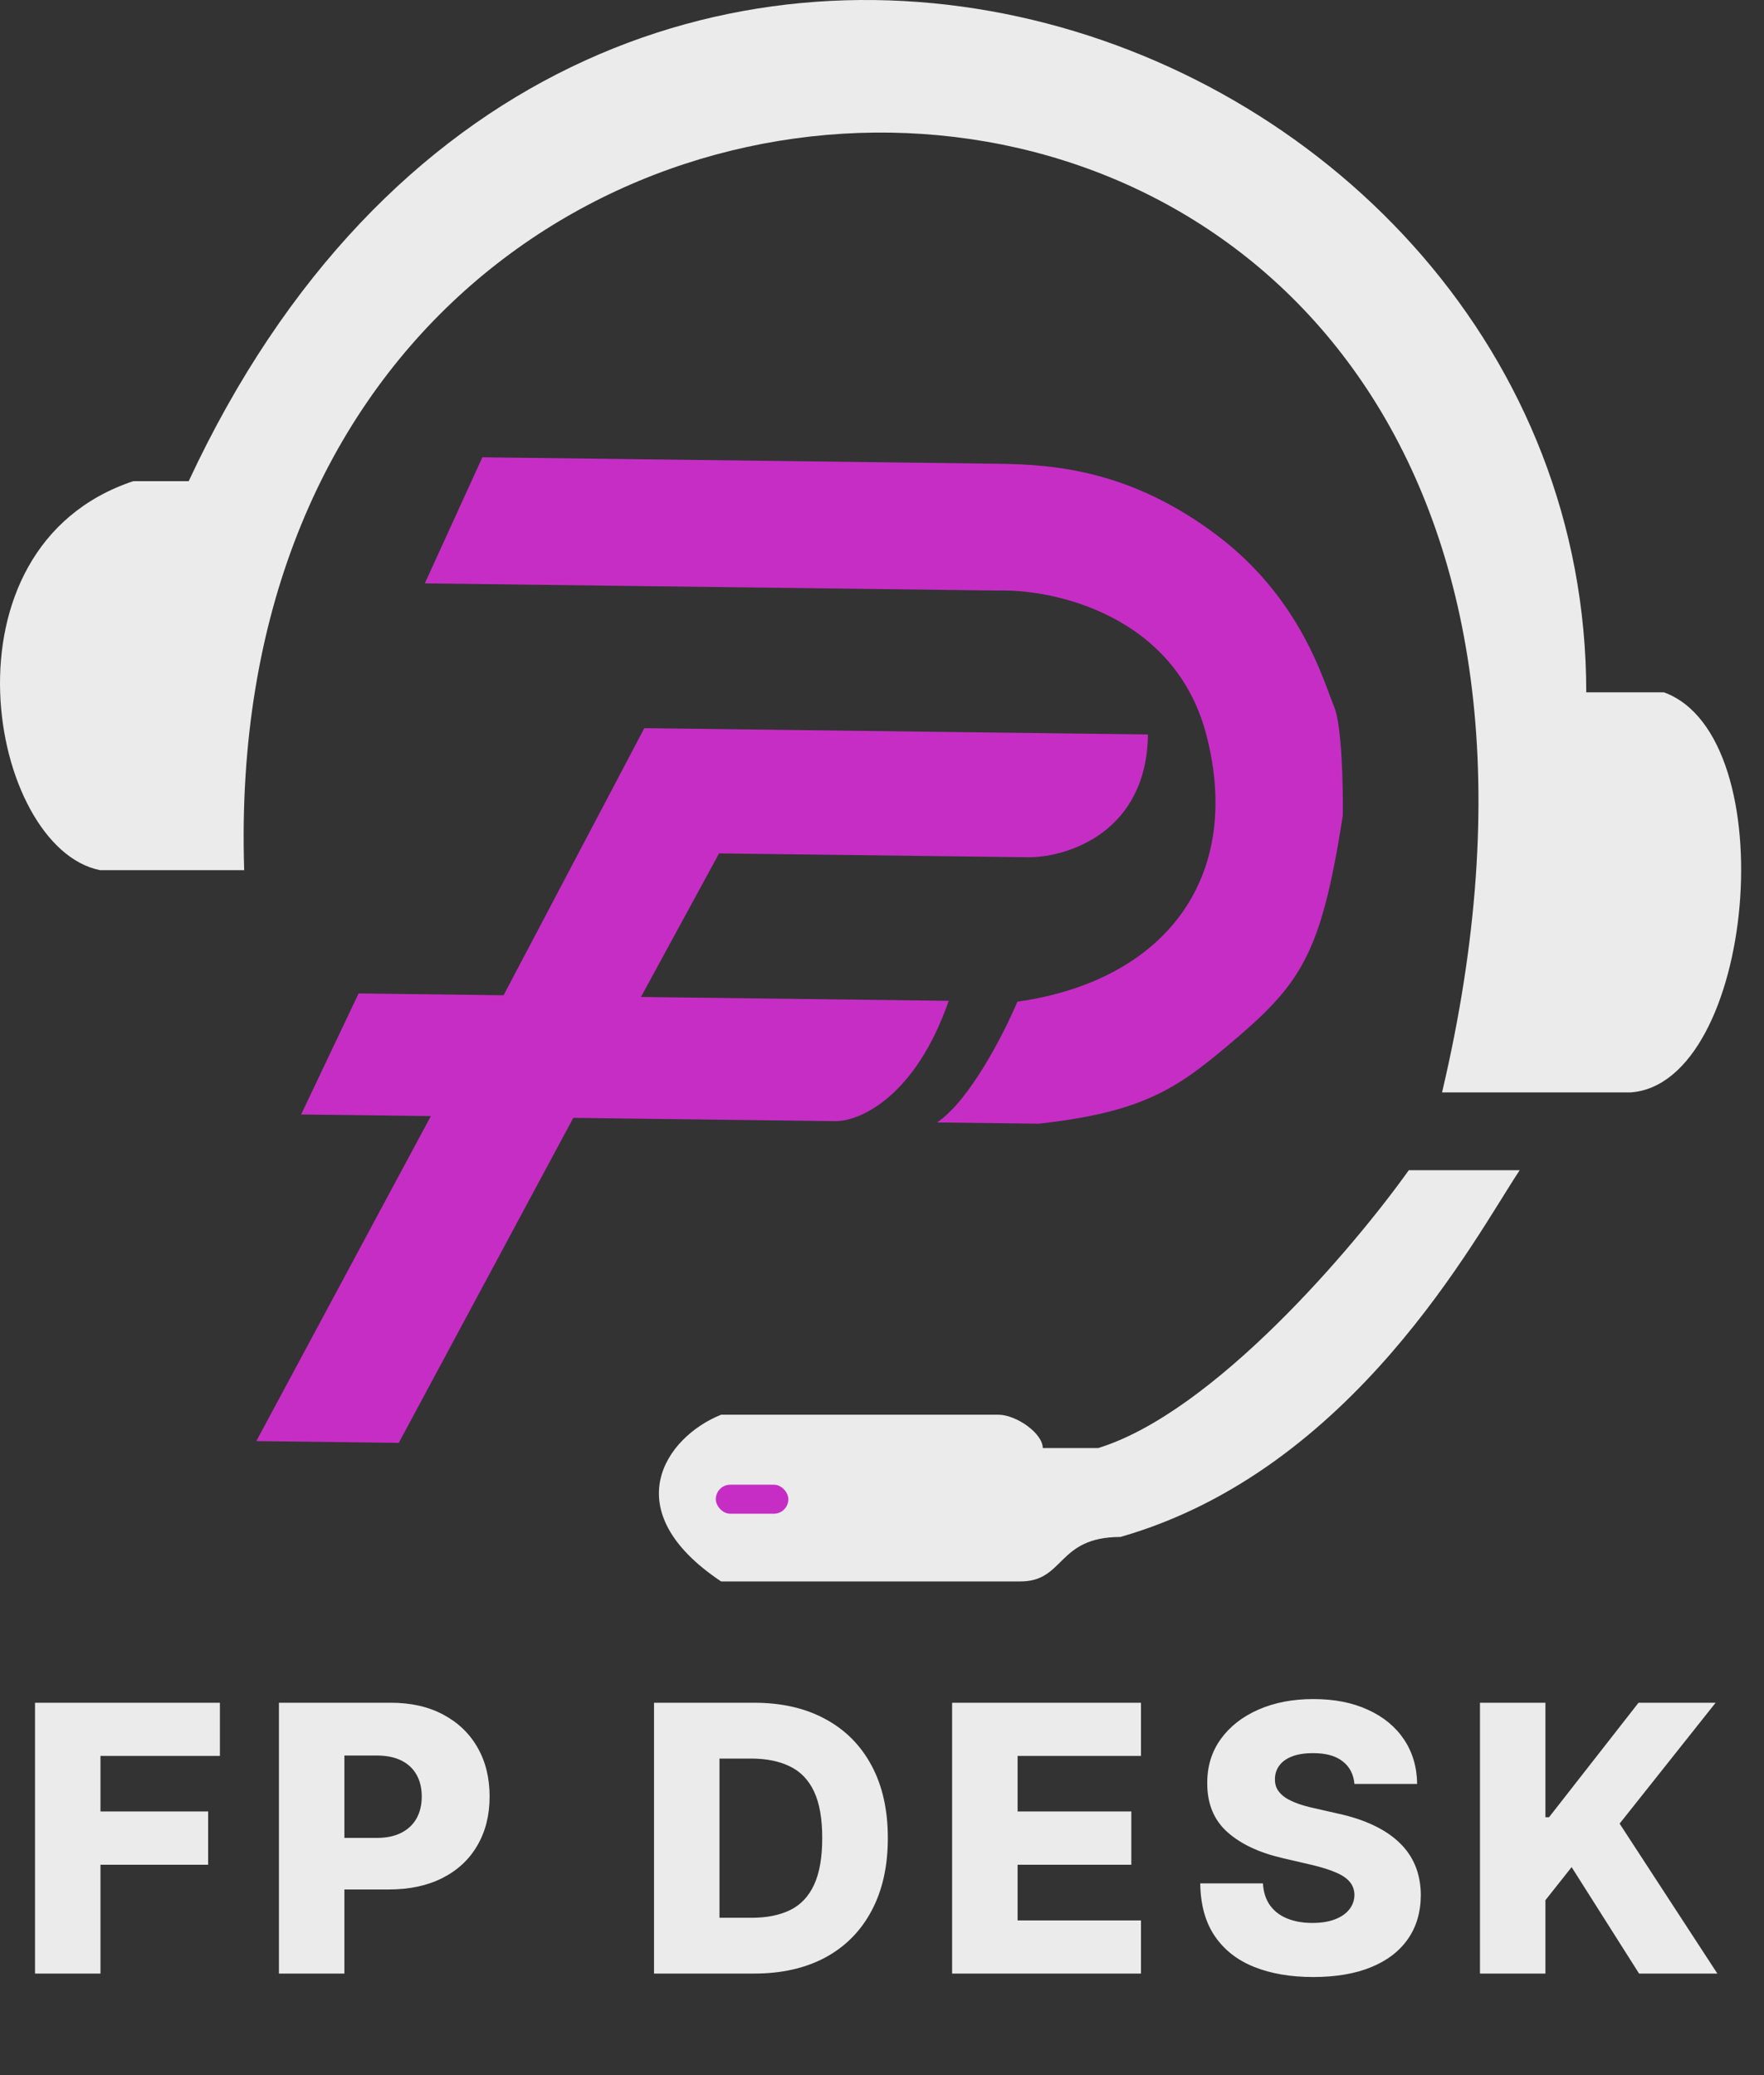
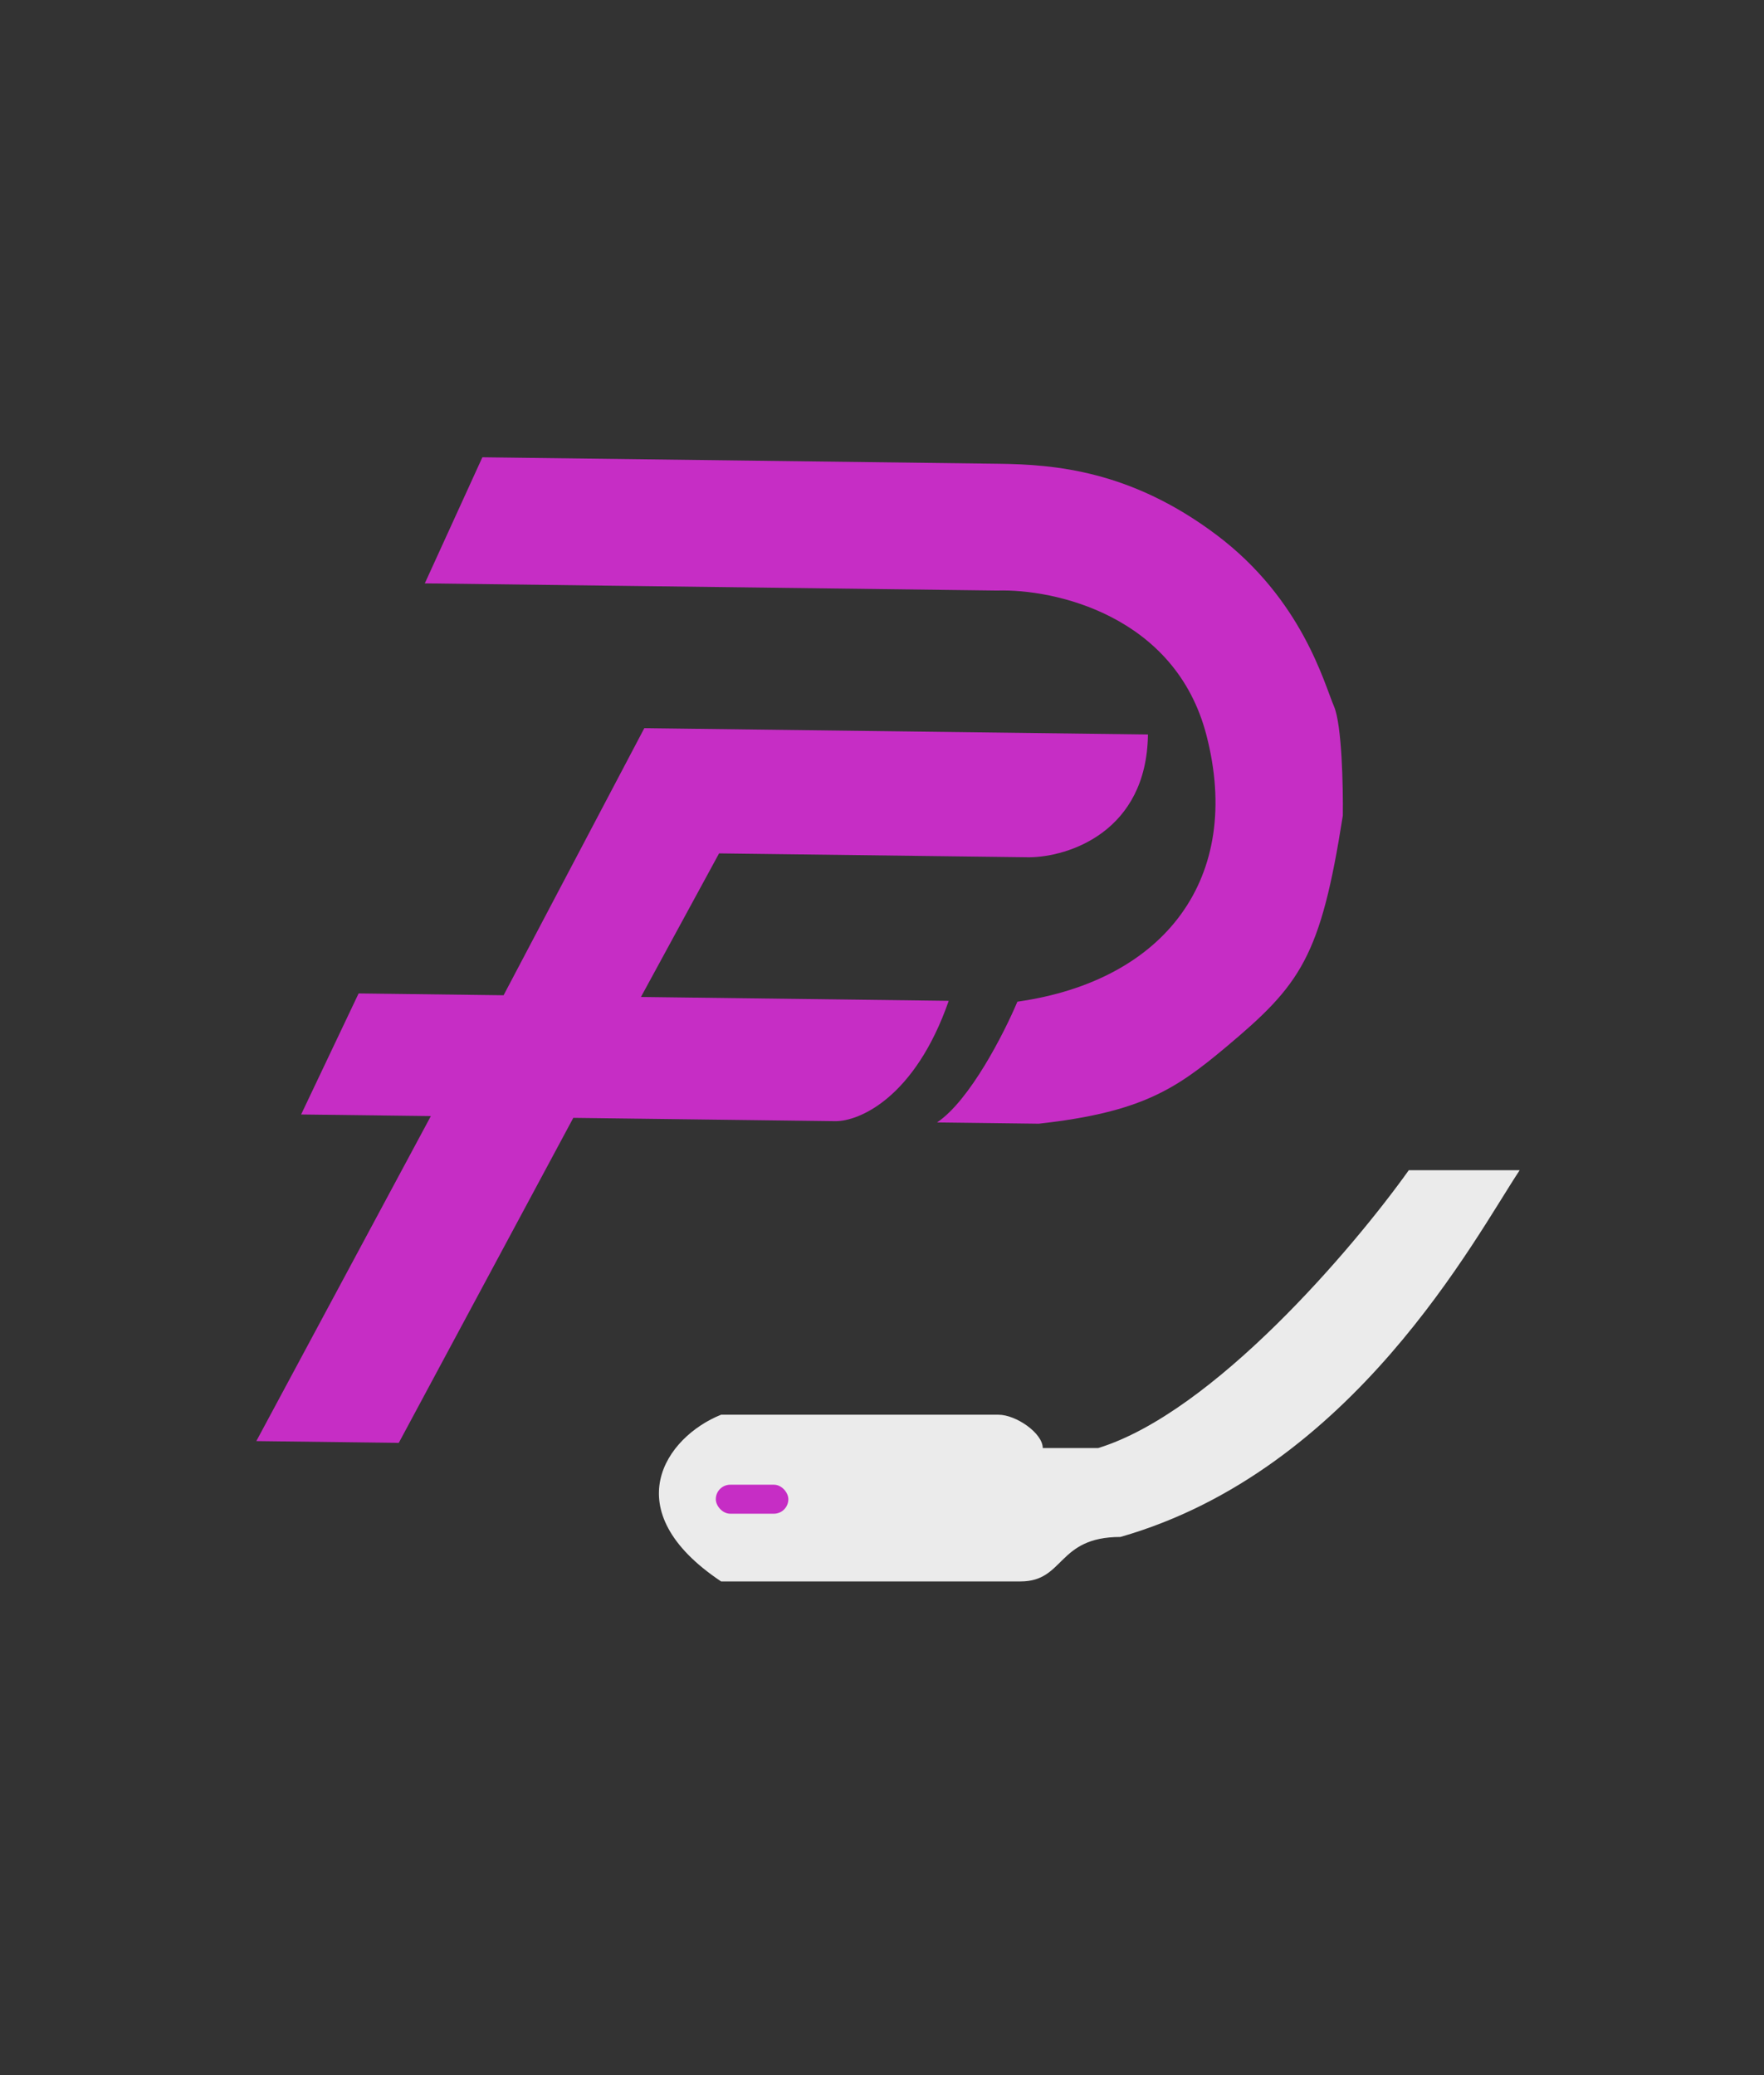
<svg xmlns="http://www.w3.org/2000/svg" width="68" height="80" viewBox="0 0 68 80" fill="none">
  <rect x="0" y="0" width="68" height="80" fill="#333333" stroke="none" />
-   <path d="M9.413 33.546C8.131 -6.3 66.706 -5.013 55.589 42.115H62.858C67.647 41.773 68.844 28.405 64.141 26.69H61.148C61.148 0.557 22.239 -13.581 7.274 18.55H5.137C-2.56 21.12 -0.421 32.688 3.854 33.546H9.413Z" fill="#EBEBEB" />
  <path d="M54.307 45.114C52.169 48.114 46.781 54.454 42.335 55.825H40.197C40.197 55.254 39.171 54.54 38.486 54.54H27.797C25.659 55.397 23.692 58.225 27.797 60.967H39.342C41.052 60.967 40.738 59.253 43.19 59.253C52.169 56.682 56.872 47.685 58.582 45.114H54.307Z" fill="#EBEBEB" />
  <path d="M9.881 55.557L15.372 55.626L22.1 43.096L32.199 43.223C33.114 43.234 35.27 42.323 36.572 38.584L24.708 38.435L27.719 32.9L39.681 33.05C41.185 33.036 44.205 32.07 44.252 28.316L24.838 28.072L19.413 38.369L13.824 38.299L11.608 42.965L16.609 43.027L9.881 55.557Z" fill="#C62DC5" />
  <path d="M39.219 38.617C38.714 39.817 37.387 42.428 36.121 43.272L40.043 43.321C44 42.882 45.329 41.985 47.263 40.365C50.137 37.956 50.91 36.906 51.764 31.441C51.778 30.333 51.729 27.94 51.424 27.232C51.043 26.348 50.201 23.11 46.898 20.624C43.595 18.138 40.656 17.906 38.499 17.879L18.595 17.629L16.376 22.49L38.438 22.767C40.629 22.697 45.31 23.714 46.507 28.344C47.927 33.838 44.917 37.809 39.219 38.617Z" fill="#C62DC5" />
-   <path d="M1.35 76.085V65.644H8.477V67.694H3.873V69.835H8.023V71.889H3.873V76.085H1.35ZM10.752 76.085V65.644H15.065C15.847 65.644 16.522 65.797 17.089 66.103C17.66 66.406 18.1 66.829 18.41 67.373C18.719 67.913 18.874 68.542 18.874 69.259C18.874 69.98 18.715 70.61 18.399 71.15C18.087 71.687 17.64 72.104 17.059 72.399C16.477 72.695 15.788 72.843 14.989 72.843H12.328V70.855H14.52C14.9 70.855 15.218 70.788 15.473 70.656C15.732 70.523 15.927 70.338 16.059 70.1C16.192 69.859 16.258 69.578 16.258 69.259C16.258 68.936 16.192 68.657 16.059 68.423C15.927 68.185 15.732 68.001 15.473 67.872C15.215 67.743 14.897 67.679 14.52 67.679H13.276V76.085H10.752ZM29.071 76.085H25.212V65.644H29.066C30.13 65.644 31.046 65.853 31.814 66.272C32.585 66.686 33.18 67.284 33.598 68.066C34.016 68.844 34.225 69.775 34.225 70.86C34.225 71.947 34.016 72.882 33.598 73.664C33.183 74.445 32.59 75.045 31.819 75.463C31.047 75.878 30.131 76.085 29.071 76.085ZM27.735 73.934H28.974C29.558 73.934 30.053 73.835 30.457 73.638C30.865 73.438 31.173 73.113 31.38 72.664C31.591 72.212 31.696 71.611 31.696 70.86C31.696 70.109 31.591 69.51 31.38 69.065C31.169 68.617 30.858 68.294 30.447 68.097C30.04 67.896 29.537 67.796 28.938 67.796H27.735V73.934ZM36.703 76.085V65.644H43.983V67.694H39.227V69.835H43.611V71.889H39.227V74.036H43.983V76.085H36.703ZM52.212 68.775C52.178 68.401 52.027 68.11 51.758 67.903C51.493 67.692 51.114 67.587 50.621 67.587C50.295 67.587 50.023 67.629 49.806 67.714C49.588 67.799 49.425 67.916 49.316 68.066C49.208 68.212 49.151 68.38 49.148 68.571C49.141 68.727 49.172 68.865 49.24 68.984C49.311 69.103 49.413 69.208 49.546 69.3C49.682 69.388 49.845 69.466 50.035 69.534C50.225 69.602 50.44 69.662 50.678 69.713L51.575 69.917C52.091 70.029 52.547 70.178 52.941 70.365C53.339 70.552 53.672 70.775 53.94 71.033C54.212 71.291 54.418 71.589 54.557 71.925C54.696 72.262 54.768 72.639 54.771 73.057C54.768 73.716 54.601 74.282 54.272 74.755C53.942 75.227 53.468 75.589 52.849 75.841C52.234 76.092 51.492 76.218 50.621 76.218C49.748 76.218 48.987 76.087 48.337 75.825C47.688 75.564 47.184 75.166 46.823 74.632C46.463 74.099 46.278 73.424 46.268 72.608H48.684C48.705 72.945 48.795 73.225 48.954 73.45C49.114 73.674 49.333 73.844 49.612 73.959C49.894 74.075 50.22 74.133 50.591 74.133C50.931 74.133 51.22 74.087 51.458 73.995C51.699 73.903 51.884 73.776 52.013 73.613C52.142 73.45 52.209 73.263 52.212 73.052C52.209 72.855 52.147 72.686 52.029 72.547C51.91 72.404 51.726 72.282 51.478 72.18C51.233 72.075 50.92 71.978 50.54 71.889L49.449 71.635C48.545 71.427 47.833 71.093 47.313 70.63C46.793 70.165 46.535 69.536 46.538 68.744C46.535 68.098 46.708 67.532 47.058 67.046C47.408 66.56 47.892 66.181 48.511 65.909C49.129 65.638 49.835 65.502 50.627 65.502C51.435 65.502 52.137 65.639 52.732 65.915C53.33 66.186 53.794 66.569 54.124 67.062C54.453 67.555 54.622 68.126 54.629 68.775H52.212ZM57.051 76.085V65.644H59.574V70.059H59.712L63.163 65.644H66.135L62.434 70.304L66.202 76.085H63.184L60.584 71.981L59.574 73.256V76.085H57.051Z" fill="#EBEBEB" />
  <rect x="27.593" y="57.238" width="2.797" height="1.119" rx="0.559" fill="#C62DC5" />
</svg>